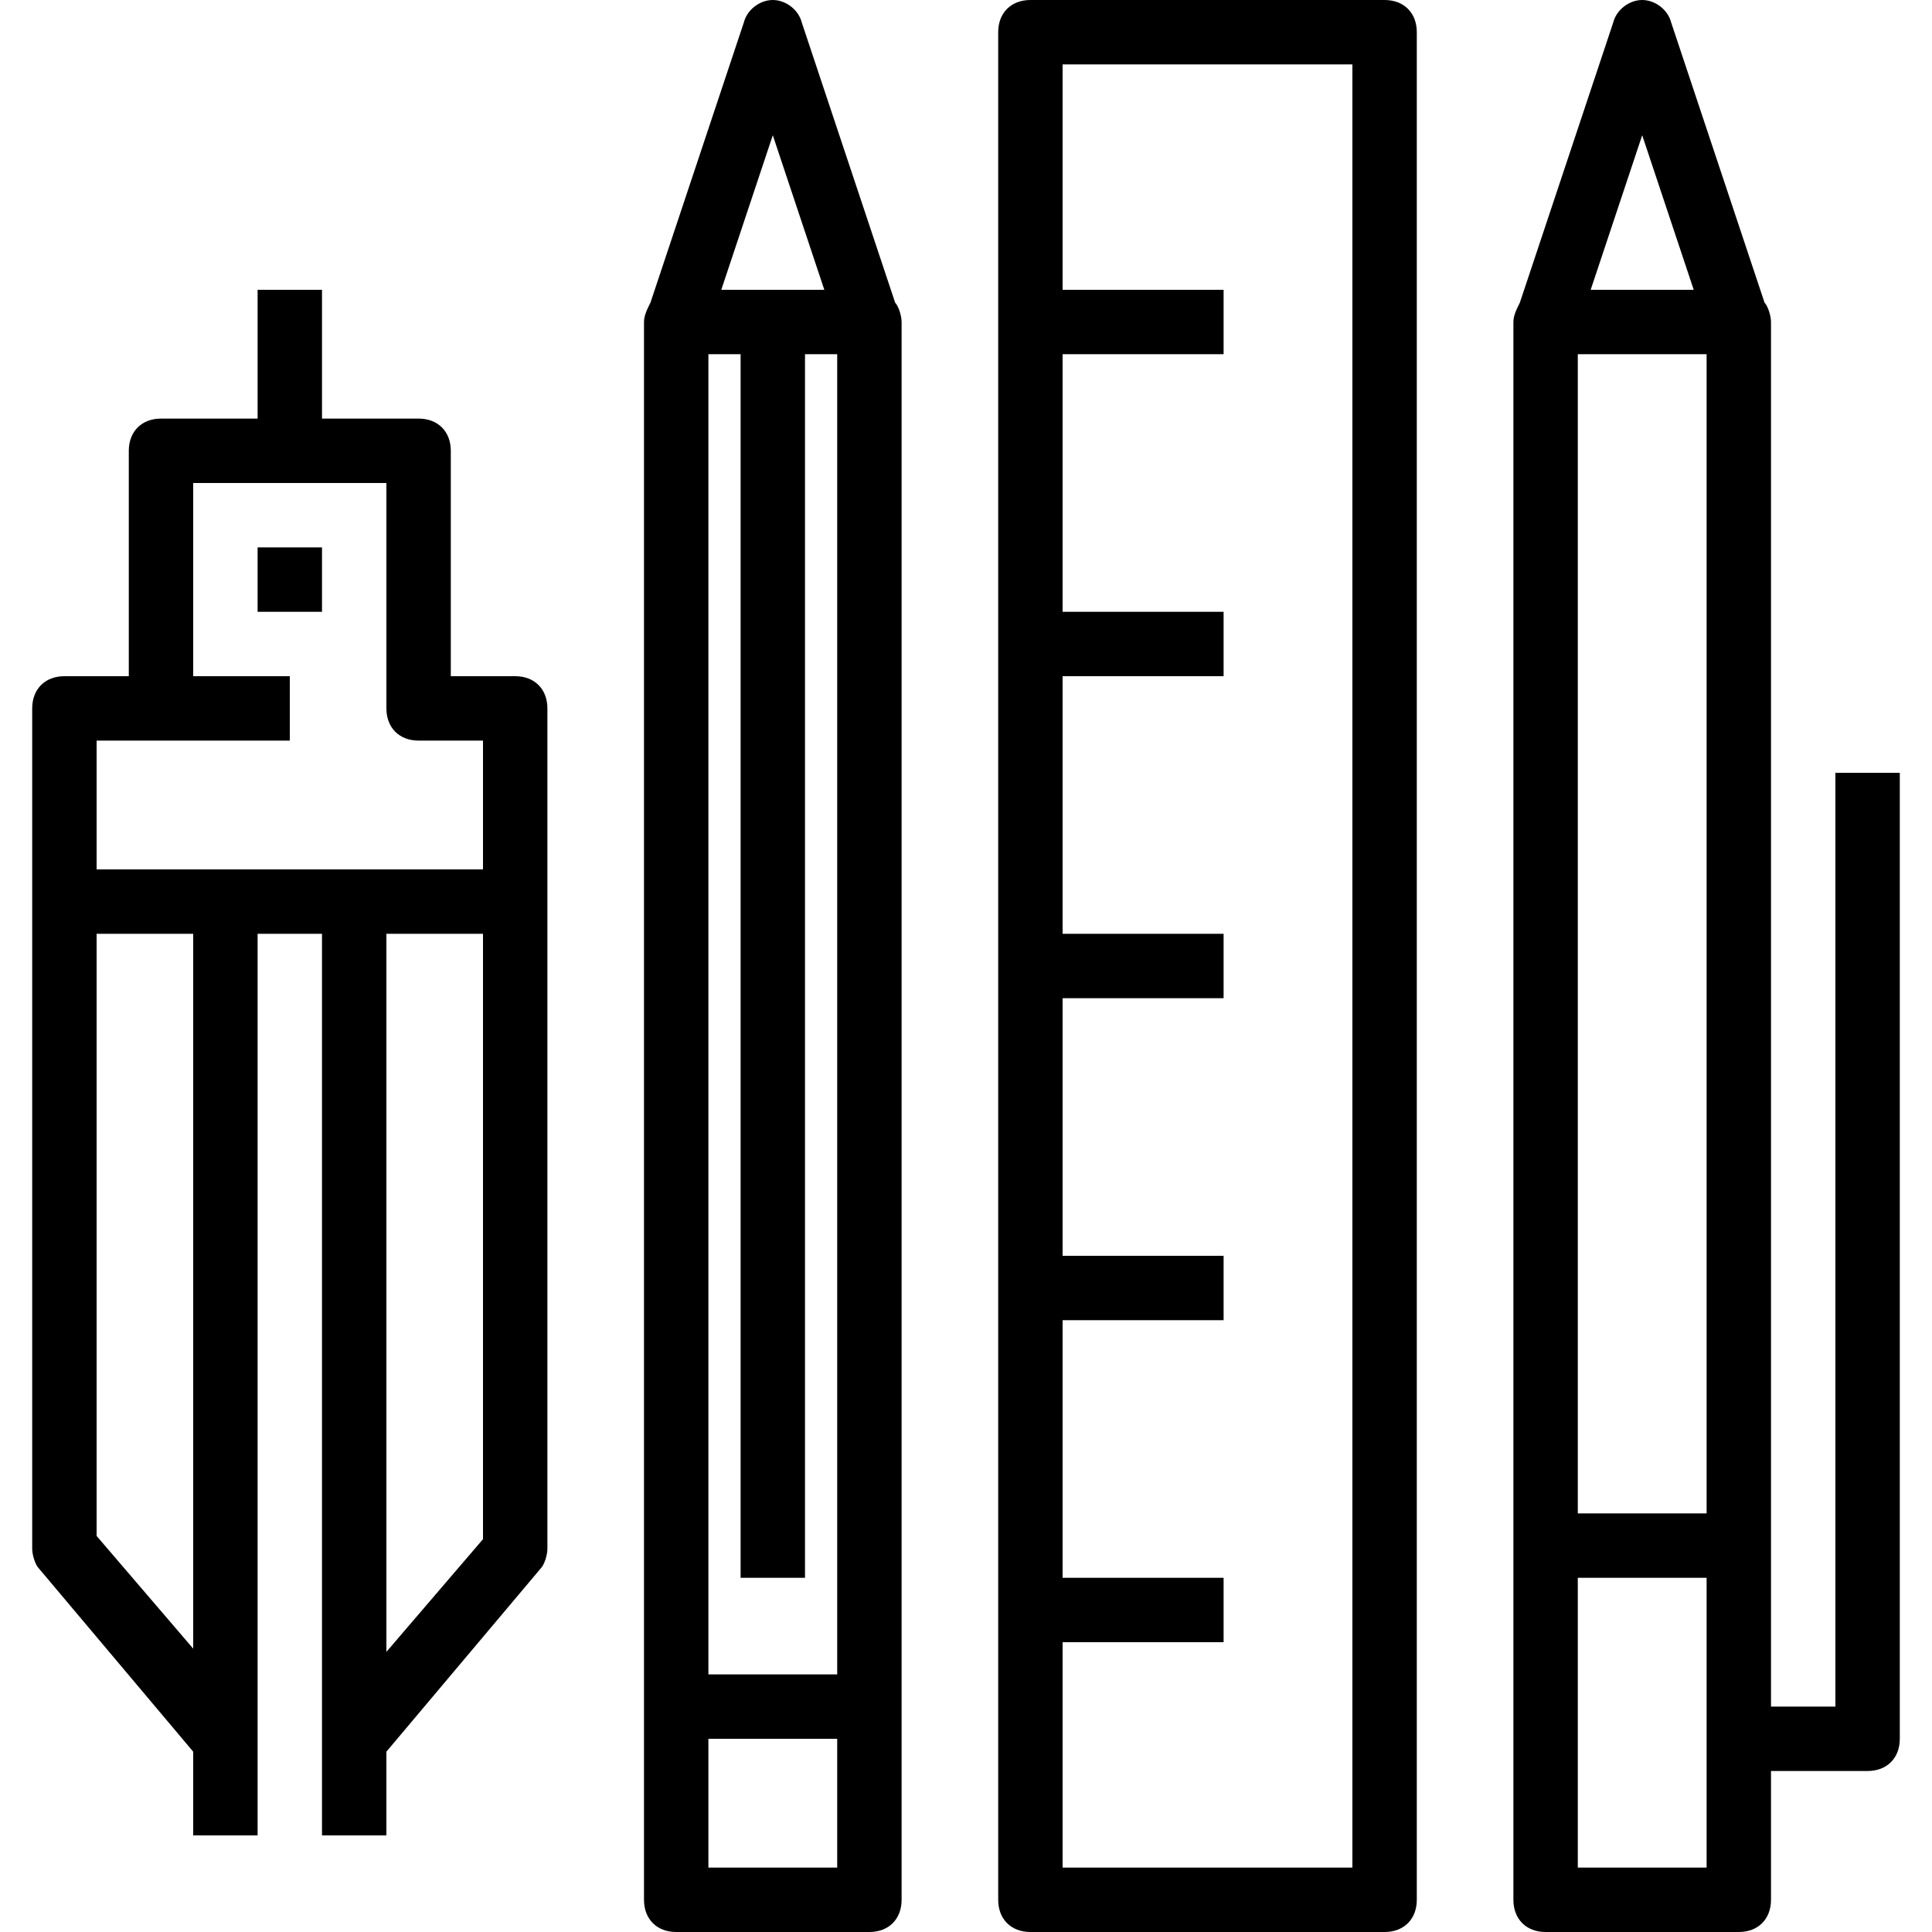
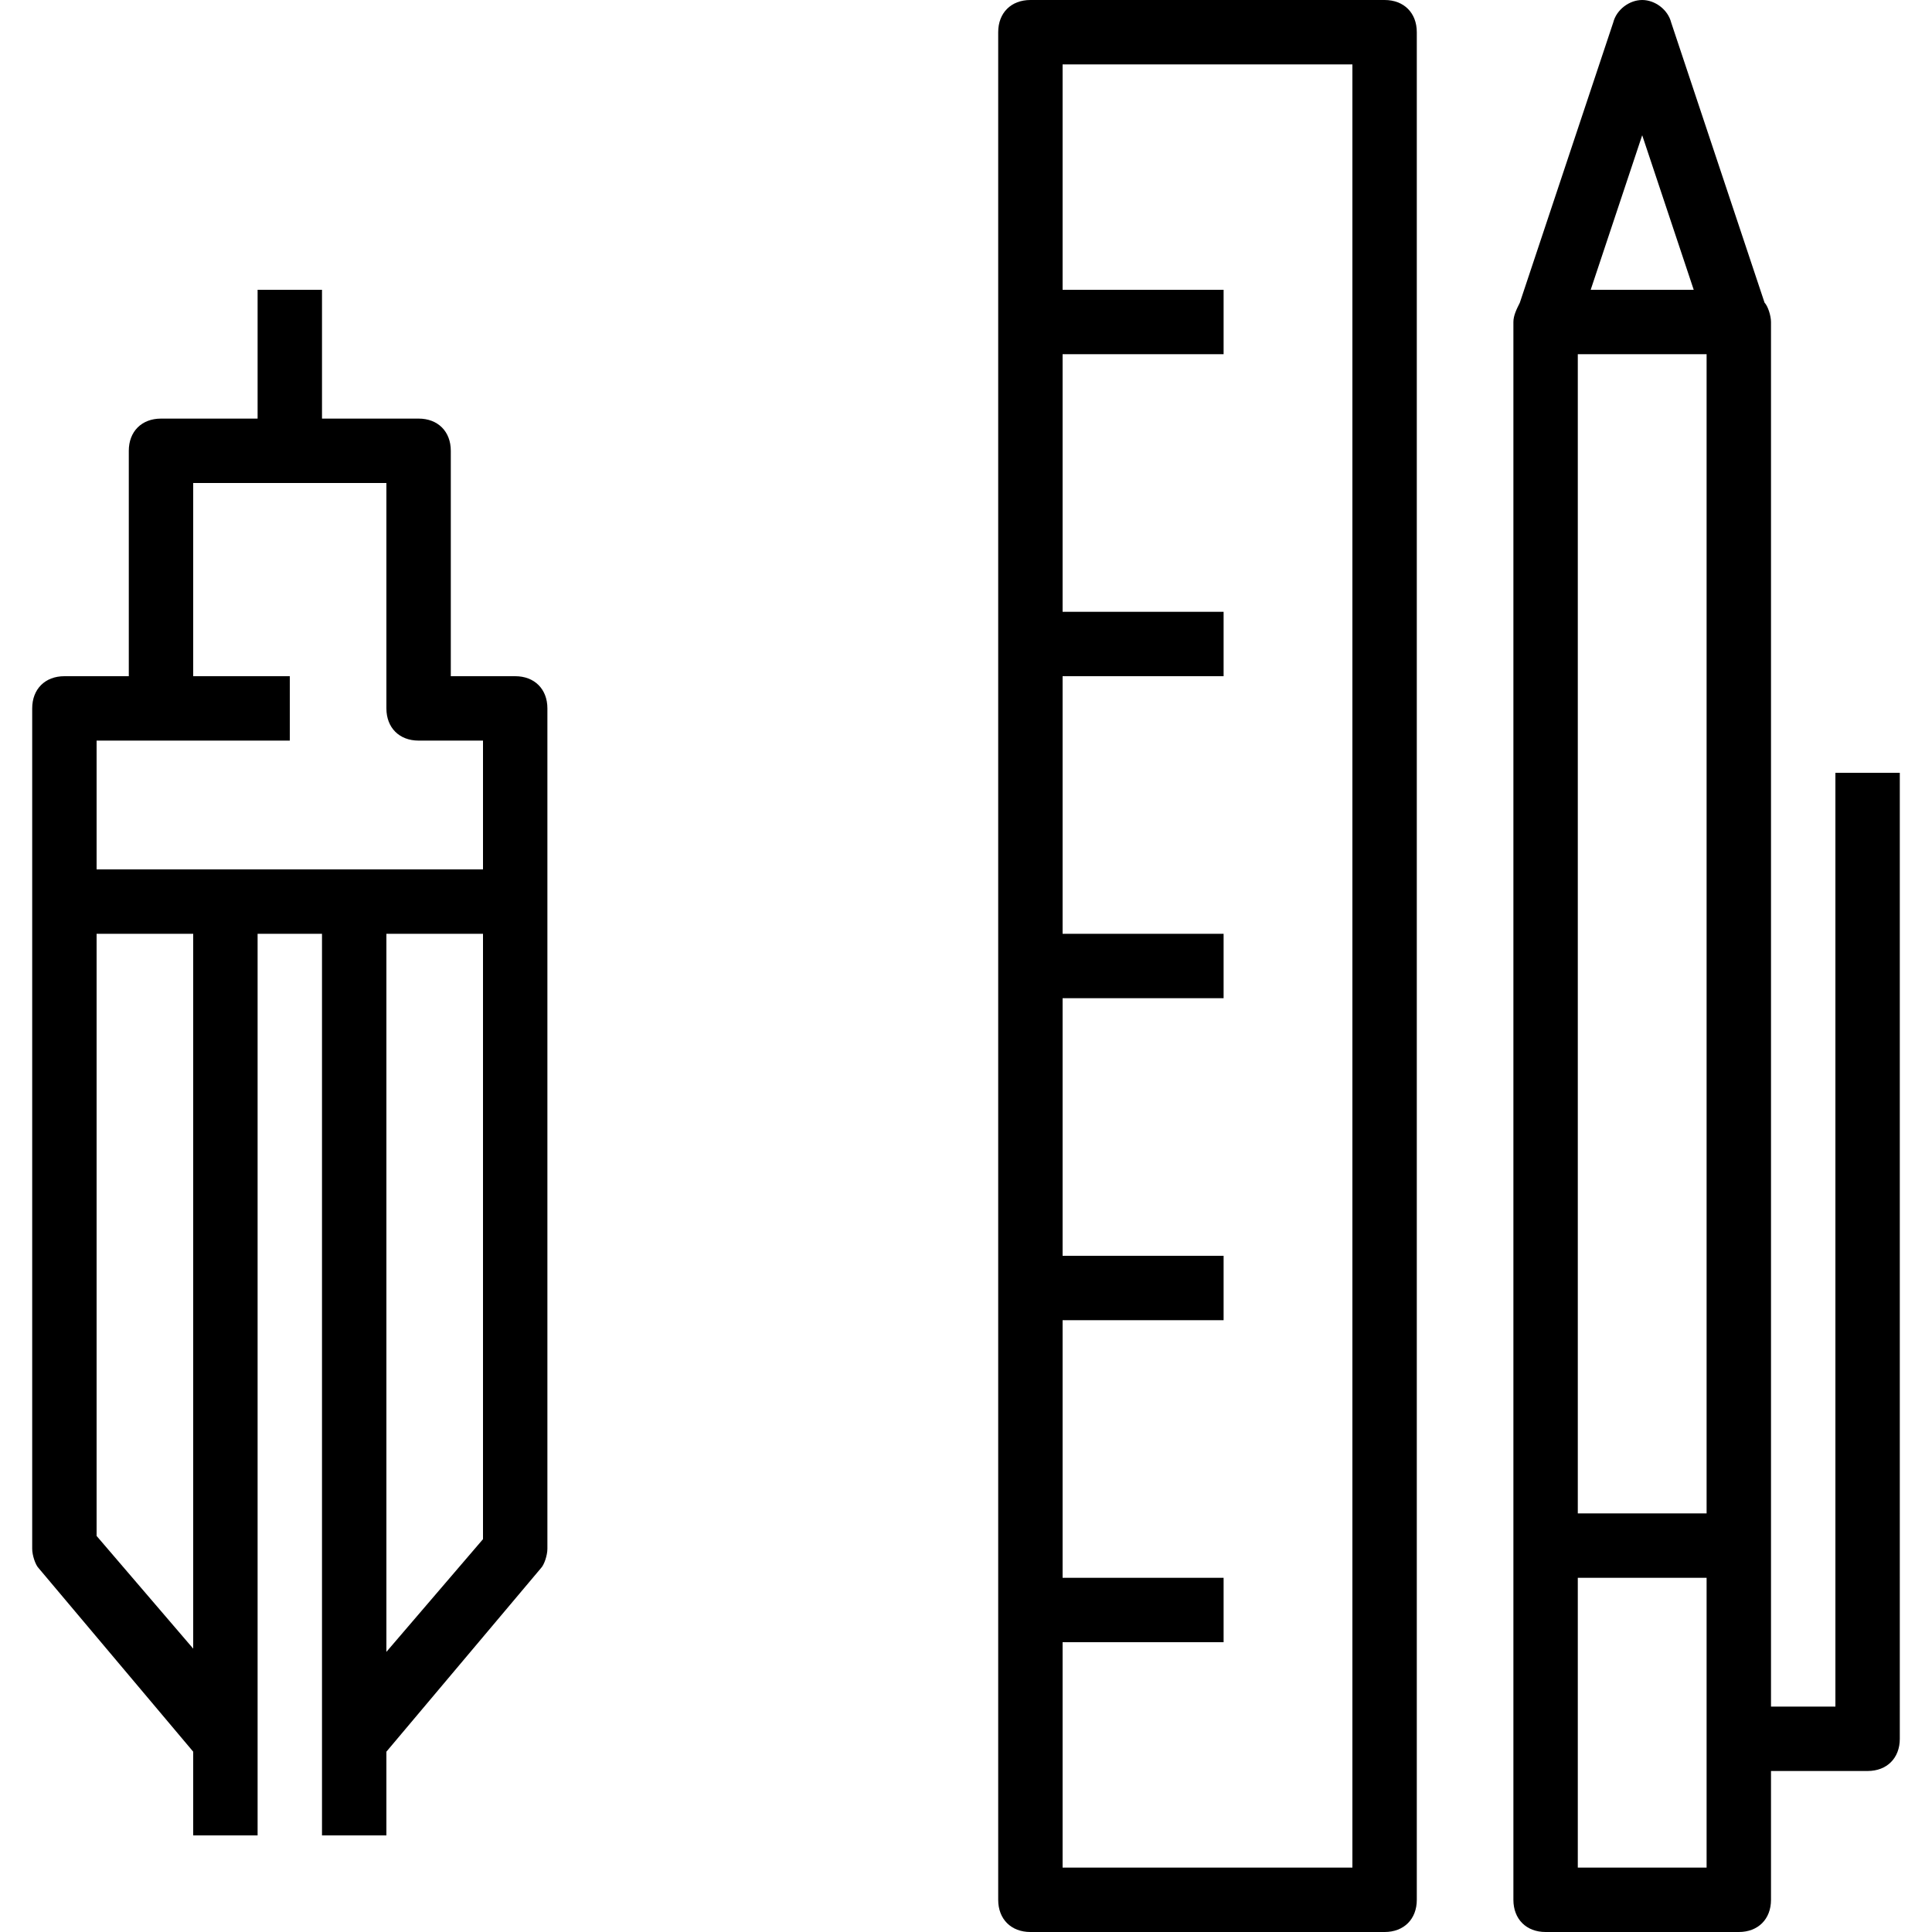
<svg xmlns="http://www.w3.org/2000/svg" fill="#000000" version="1.1" id="Capa_1" viewBox="0 0 60 60" xml:space="preserve">
  <g>
    <g>
      <path d="M57,24v29h-2v-5V10c0-0.2-0.1-0.5-0.2-0.6l-2.9-8.7C51.8,0.3,51.4,0,51,0s-0.8,0.3-0.9,0.7l-2.9,8.7    C47.1,9.6,47,9.8,47,10v38v11c0,0.6,0.4,1,1,1h6c0.6,0,1-0.4,1-1v-4h3c0.6,0,1-0.4,1-1V24H57z M49,11h4v36h-4V11z M51,4.2L52.6,9    h-3.2L51,4.2z M53,58h-4v-9h4V58z" />
      <path d="M43,0H32c-0.6,0-1,0.4-1,1v58c0,0.6,0.4,1,1,1h11c0.6,0,1-0.4,1-1V1C44,0.4,43.6,0,43,0z M42,58h-9v-7h5v-2h-5v-8h5v-2h-5    v-8h5v-2h-5v-8h5v-2h-5v-8h5V9h-5V2h9V58z" />
-       <path d="M24.9,0.7C24.8,0.3,24.4,0,24,0s-0.8,0.3-0.9,0.7l-2.9,8.7C20.1,9.6,20,9.8,20,10v43v6c0,0.6,0.4,1,1,1h6c0.6,0,1-0.4,1-1    v-6V10c0-0.2-0.1-0.5-0.2-0.6L24.9,0.7z M22,11h1v38h2V11h1v41h-4V11z M24,4.2L25.6,9h-3.2L24,4.2z M26,58h-4v-4h4V58z" />
      <path d="M16,21h-2v-7c0-0.6-0.4-1-1-1h-3V9H8v4H5c-0.6,0-1,0.4-1,1v7H2c-0.6,0-1,0.4-1,1v6v20.1c0,0.2,0.1,0.5,0.2,0.6L6,54.4V57    h2v-3V29h2v25v3h2v-2.6l4.8-5.7c0.1-0.1,0.2-0.4,0.2-0.6V28v-6C17,21.4,16.6,21,16,21z M3,23h2h4v-2H6v-6h6v7c0,0.6,0.4,1,1,1h2v4    h-4H7H3V23z M6,51.2l-3-3.5V29h3V51.2z M15,47.8l-3,3.5V29h3V47.8z" />
-       <rect x="8" y="17" width="2" height="2" />
    </g>
  </g>
</svg>